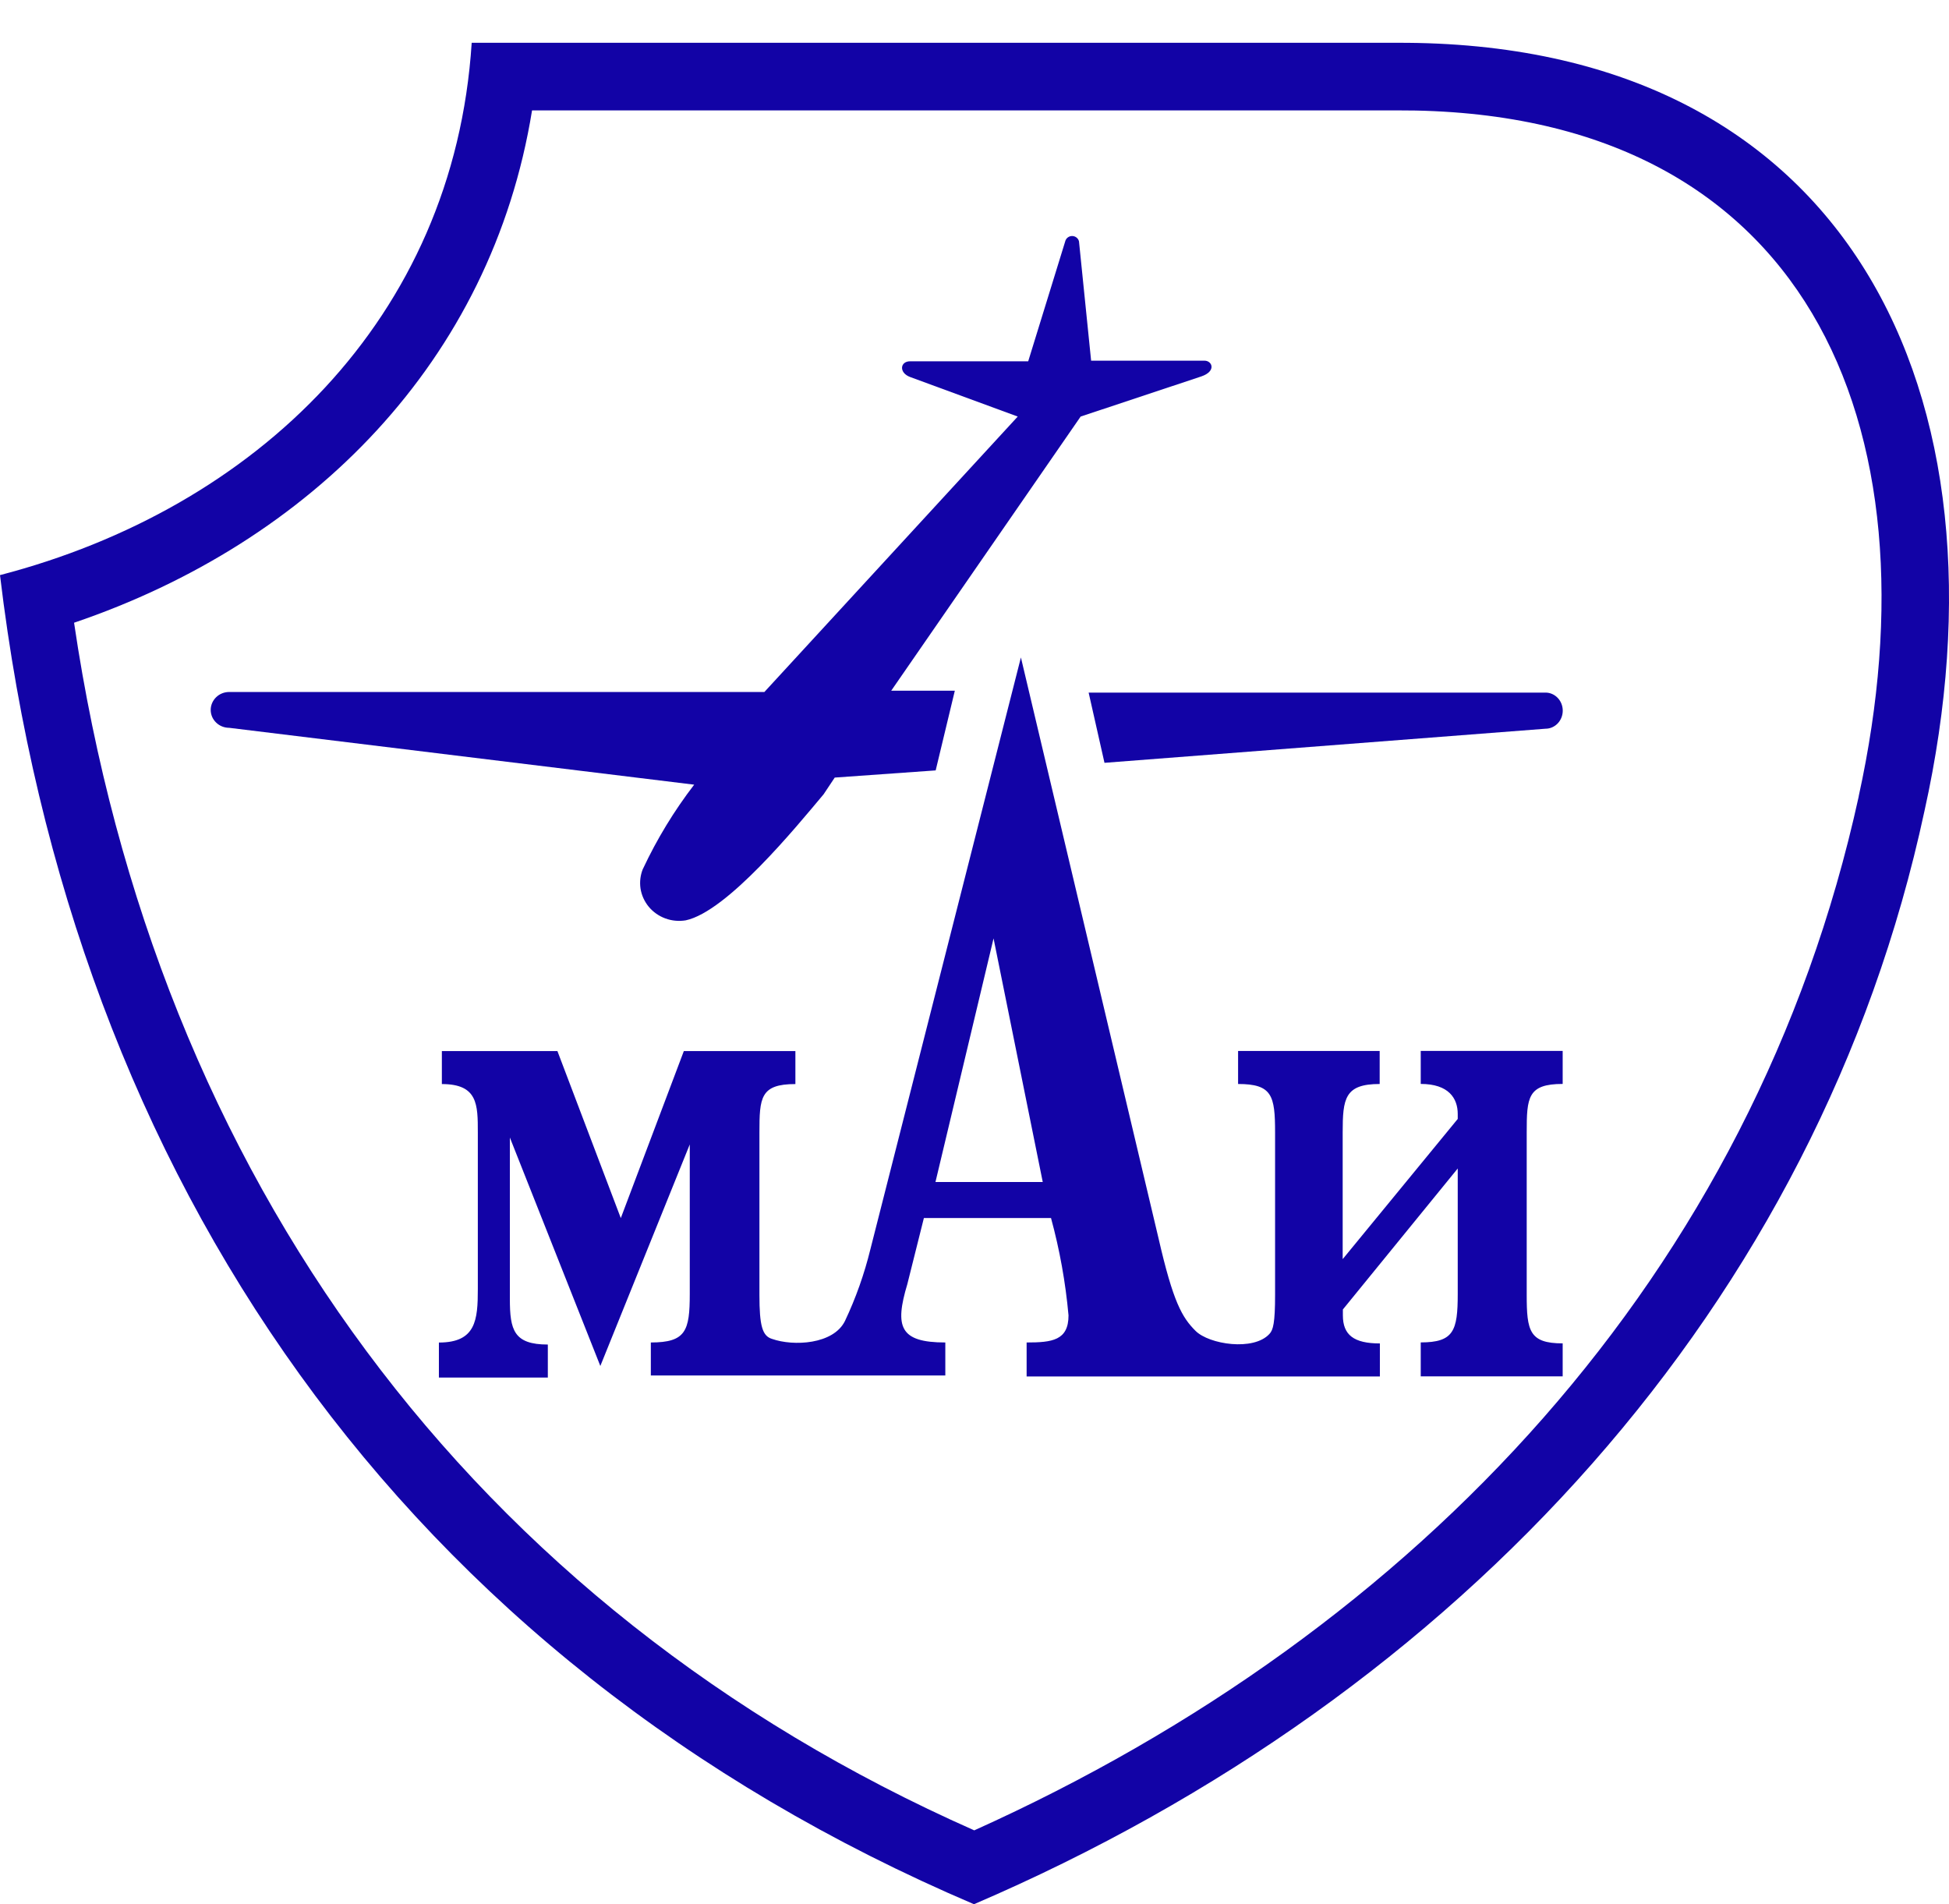
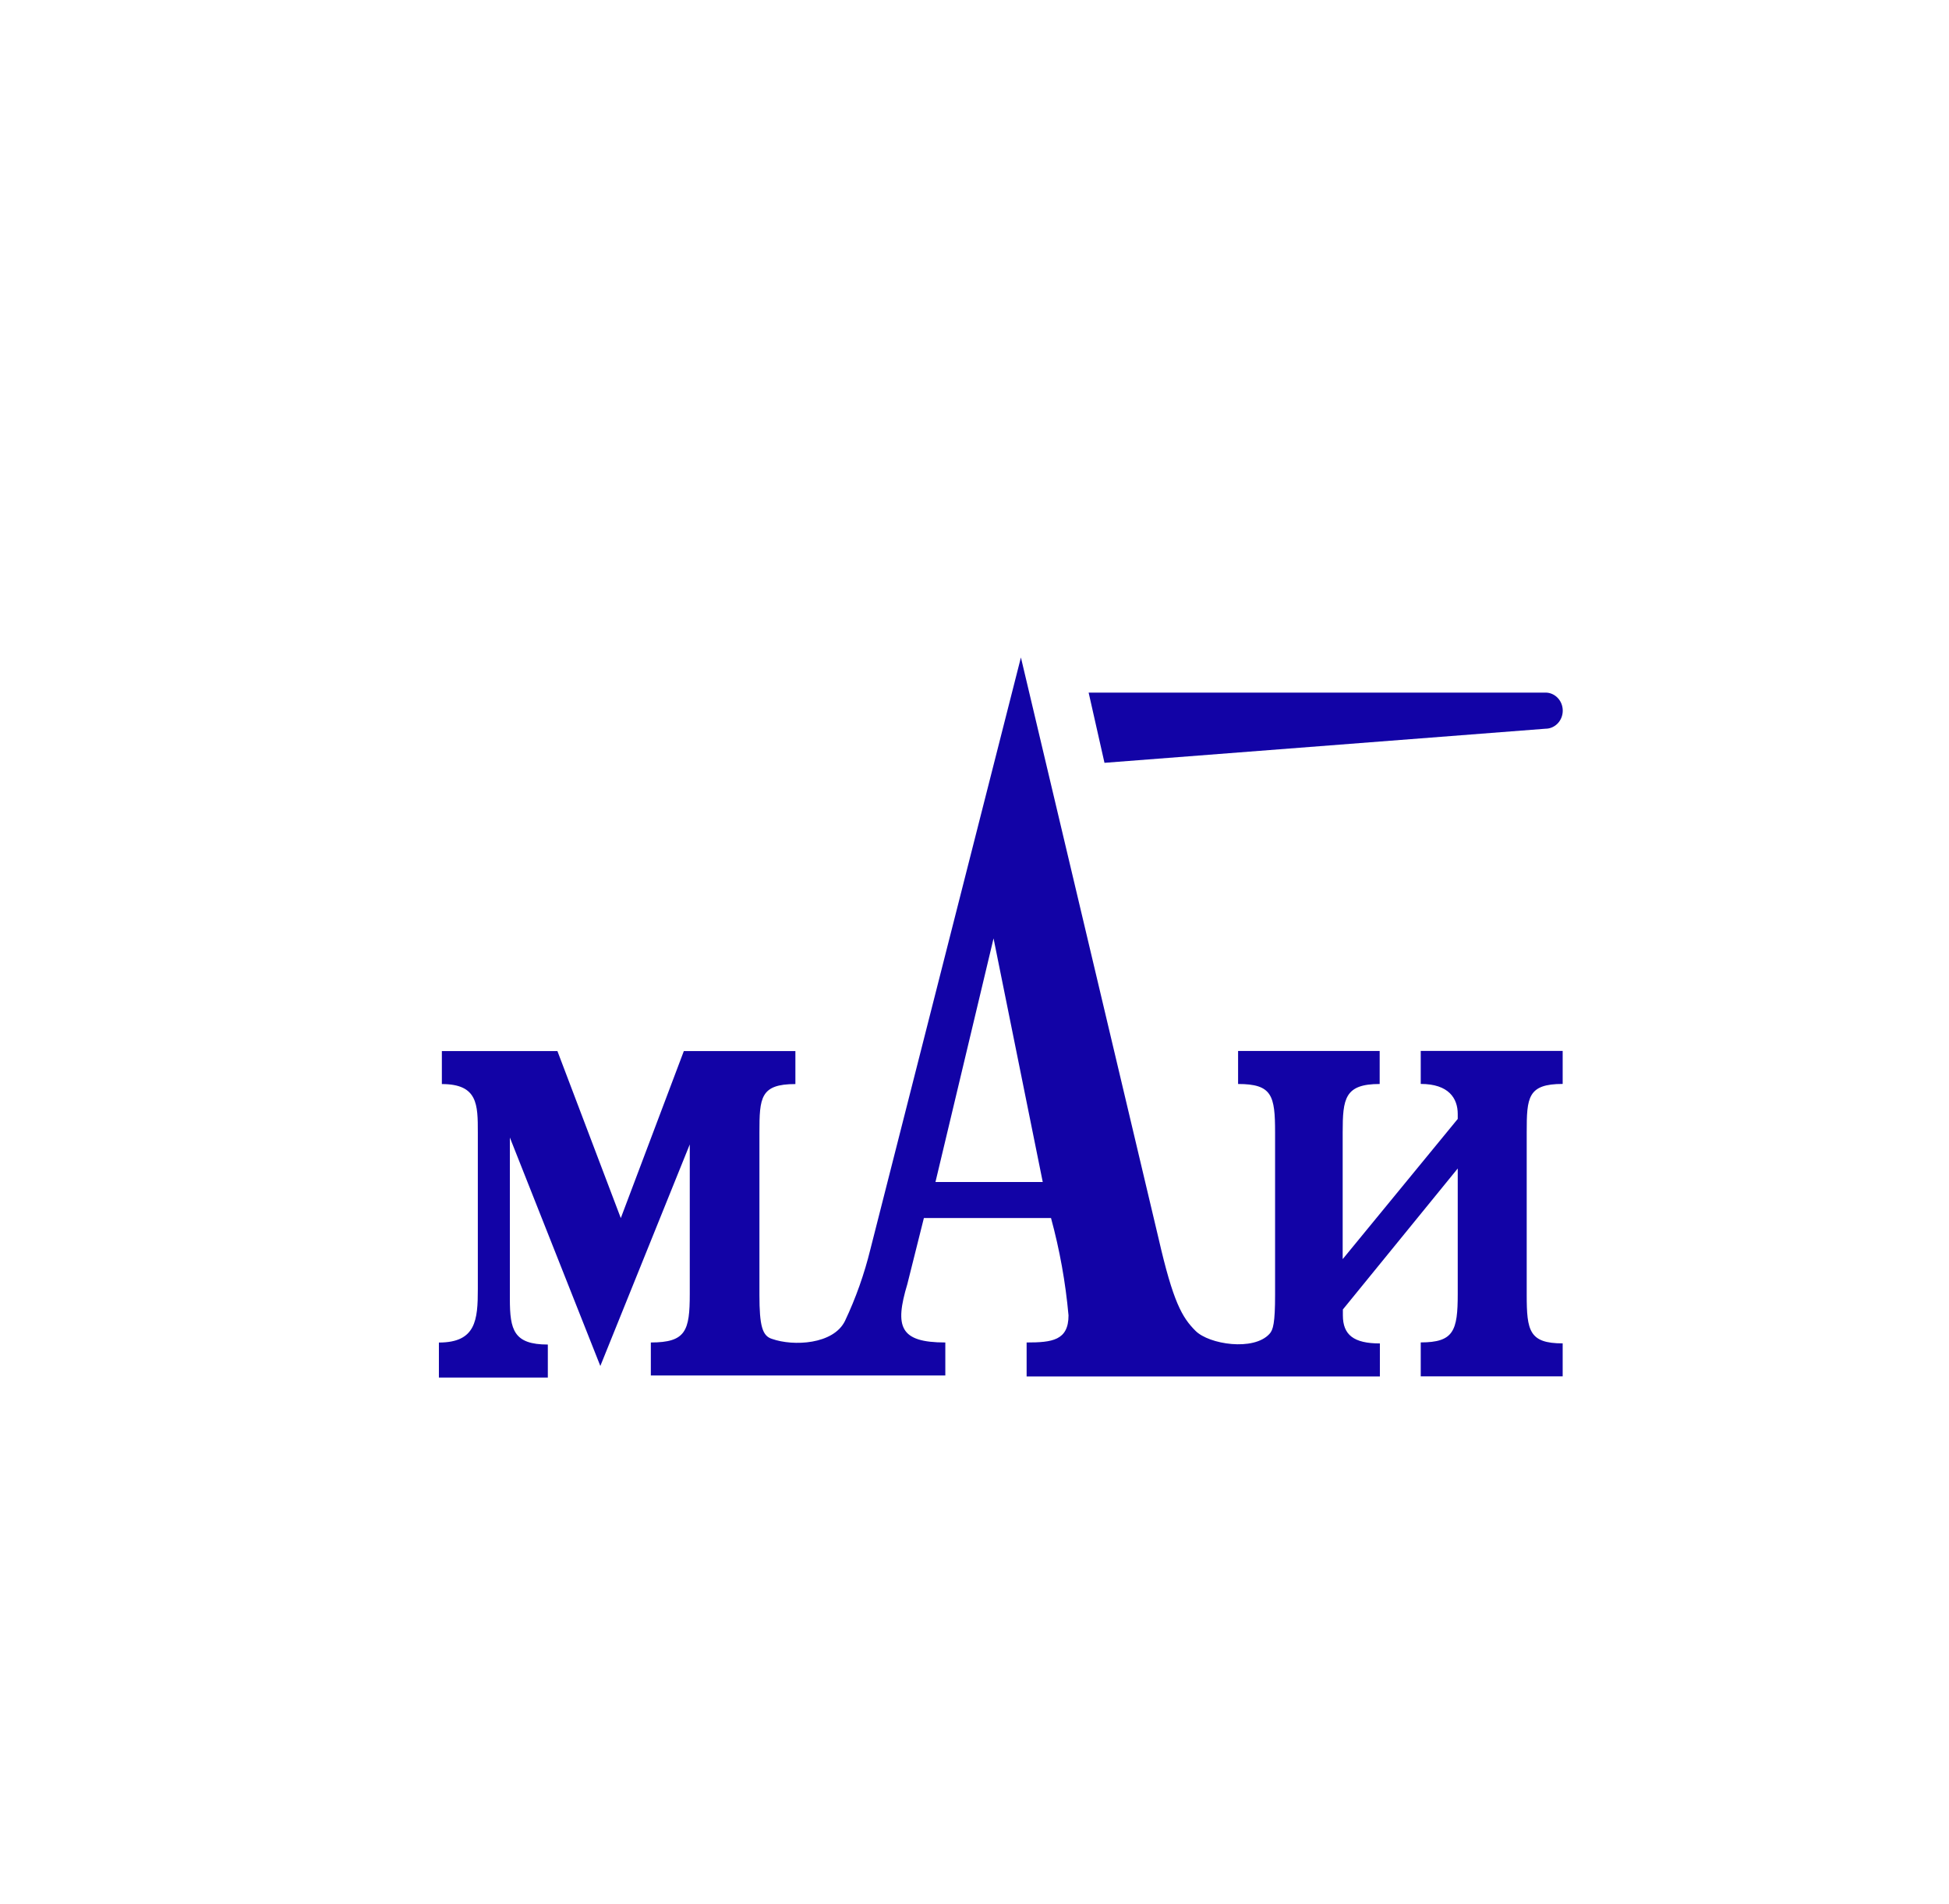
<svg xmlns="http://www.w3.org/2000/svg" id="Layer_1" data-name="Layer 1" viewBox="0 0 282.87 276.34">
  <defs>
    <style>
      .cls-1 {
        fill: #1203a6;
        fill-rule: evenodd;
        stroke-width: 0px;
      }
    </style>
  </defs>
-   <path class="cls-1" d="M269.77,115.57c-15.18,69.33-64.04,121.09-128.37,150.05C68.42,233.32,22.63,170.8,10.75,90.37c34.4-11.68,60.58-37.95,66.47-74.35h125.49c59.46-.24,78.93,45.53,67.05,99.55ZM202.67,6.21H68.46C65.89,46.29,37.08,73.81,0,83.46c10.46,87.53,58.39,157.49,141.36,192.88,70.65-30.32,122.62-87.29,137.95-158.65,13.43-60.45-10.9-111.77-76.64-111.48Z" />
  <path class="cls-1" d="M160.3,110.7l64.02-4.95c.66,0,1.29-.28,1.76-.77.47-.49.73-1.16.73-1.85s-.26-1.36-.73-1.85c-.47-.49-1.1-.77-1.76-.77h-66.32l2.3,10.19Z" />
-   <path class="cls-1" d="M93.32,126.06c-.38.91-.5,1.9-.36,2.87.15.97.56,1.88,1.19,2.65.63.76,1.46,1.35,2.41,1.7.94.35,1.97.44,2.96.28,6.01-1.28,15.97-13.47,20.02-18.3l1.61-2.42,14.65-1.04,2.78-11.57h-9.23l27.49-39.78,17.53-5.83c2.2-.76,1.56-2.28.44-2.28h-16.45l-1.76-17.31c-.05-.22-.18-.42-.36-.56-.18-.14-.41-.22-.64-.22s-.46.08-.64.22-.31.34-.36.56l-5.37,17.4h-17.14c-1.46,0-1.66,1.66,0,2.28l15.62,5.74-36.77,39.97H33.27c-.71,0-1.4.27-1.9.76-.5.49-.79,1.15-.79,1.84s.28,1.35.79,1.84c.5.49,1.19.76,1.9.76l67.48,8.25c-2.91,3.79-5.4,7.88-7.42,12.19Z" />
  <path class="cls-1" d="M194.9,182.69l16.67-20.31v-.72c0-2.25-1.29-4.36-5.37-4.36v-4.79h20.6v4.79c-5.08,0-5.22,1.96-5.22,7.04v23.57c0,5.22.38,7.04,5.22,7.04v4.79h-20.6v-4.93c4.79,0,5.37-1.68,5.37-7.04v-18.2l-16.67,20.46v.86c0,2.83,1.58,4.07,5.37,4.07v4.79h-51.27v-4.93c3.69,0,6.08-.29,6.08-3.93-.43-4.78-1.28-9.51-2.54-14.13h-18.45l-2.4,9.58c-1.87,6.23-1.1,8.48,5.51,8.48v4.79h-42.74v-4.79c5.08,0,5.65-1.68,5.65-7.04v-21.7l-12.98,32.15-13.13-33.15v23.43c0,4.5.57,6.61,5.51,6.61v4.79h-15.81v-5.08c5.37,0,5.65-3.26,5.65-7.76v-22.71c0-4.07,0-7.04-5.22-7.04v-4.79h16.77l9.2,24.24,9.15-24.24h16.19v4.79c-5.08,0-5.22,1.96-5.22,7.04v23.57c0,4.5.43,5.94,1.82,6.37,3.11,1.1,8.91.81,10.59-2.59,1.58-3.33,2.81-6.82,3.69-10.4l21.85-85.9,19.98,84.32c2.11,9.2,3.4,11.45,5.37,13.41,1.96,1.96,8.43,2.97,10.73.43.53-.57.81-1.58.81-5.65v-23.57c0-5.37-.43-7.04-5.37-7.04v-4.79h20.55v4.79c-5.08,0-5.37,2.11-5.37,7.04v18.35ZM151.34,171.53l-7.14-35.35-8.43,35.35h15.57Z" />
</svg>